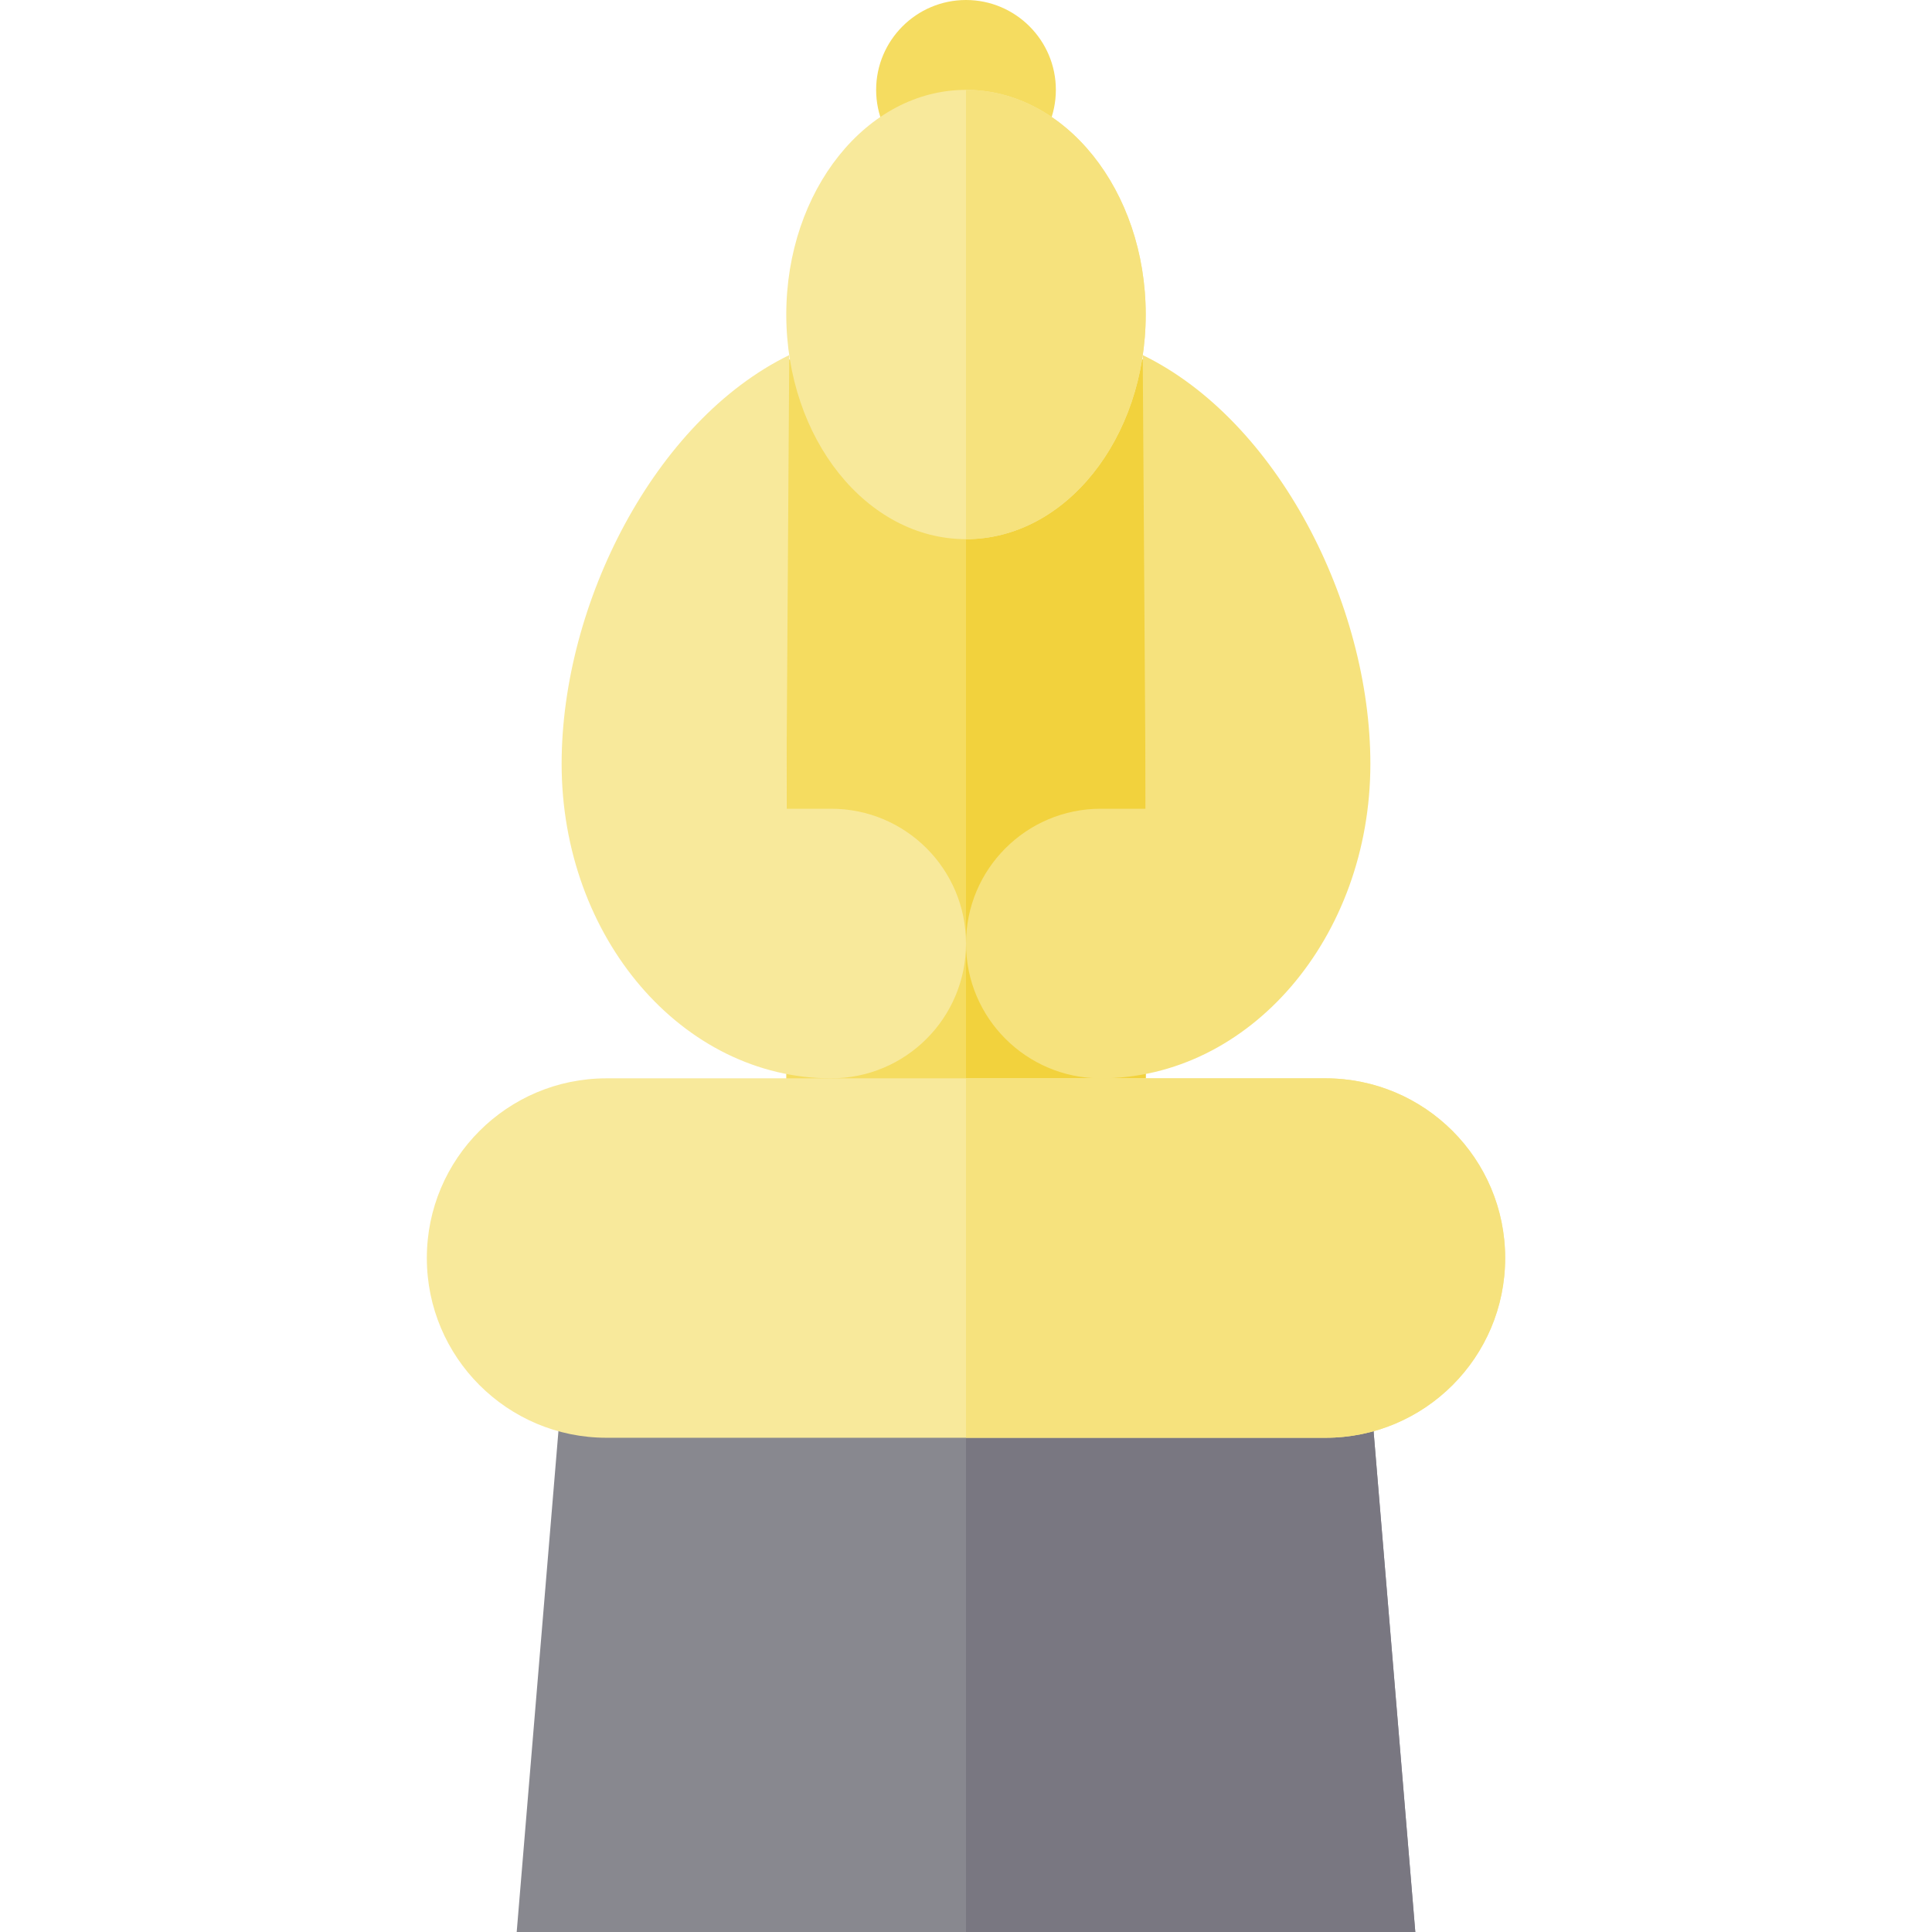
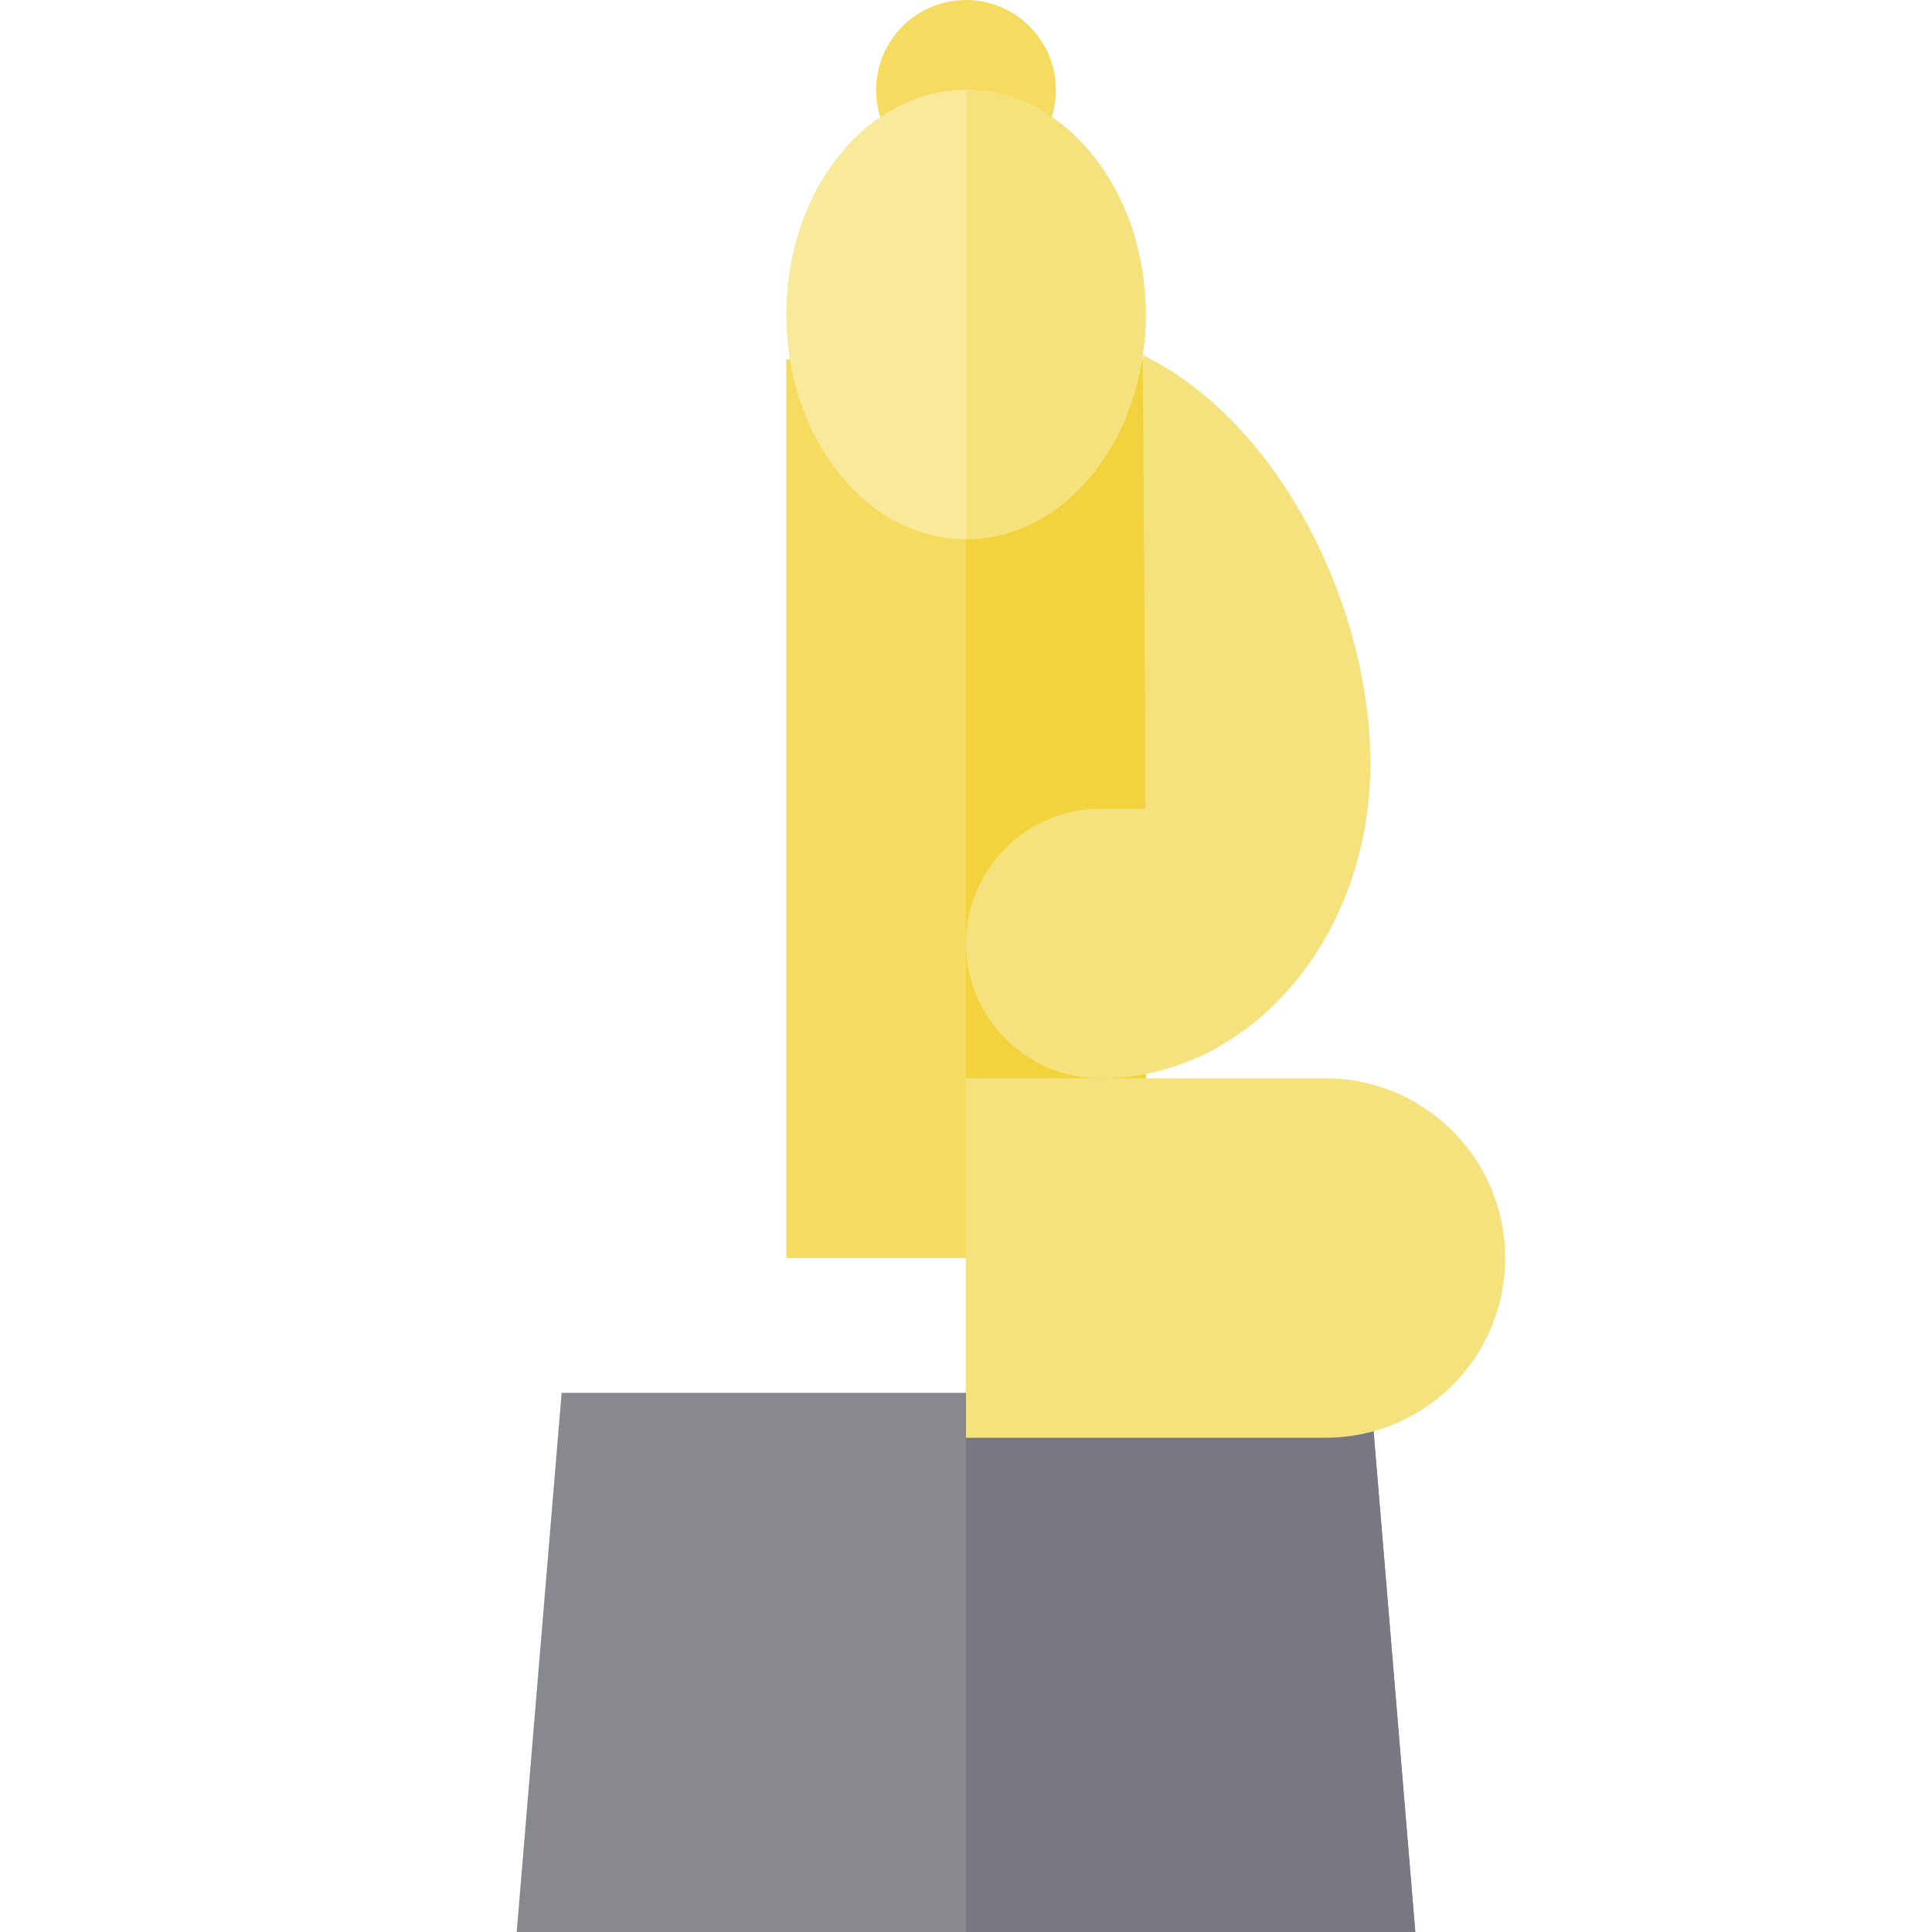
<svg xmlns="http://www.w3.org/2000/svg" version="1.1" id="Layer_1" viewBox="0 0 512 512" xml:space="preserve">
  <g>
    <path style="fill:#F5DC60;" d="M256,47.628h-0.004c-13.13,0-23.81-10.683-23.81-23.814C232.191,10.681,242.874,0,256,0   c13.131,0,23.814,10.683,23.814,23.814S269.131,47.628,256,47.628z" />
    <rect x="208.372" y="95.256" style="fill:#F5DC60;" width="95.256" height="238.14" />
  </g>
  <rect x="256" y="95.256" style="fill:#F2D23D;" width="47.628" height="238.14" />
  <polygon style="fill:#88888F;" points="375.07,512 136.93,512 148.837,369.116 363.163,369.116 " />
  <polygon style="fill:#797781;" points="363.163,369.116 256,369.116 256,512 375.07,512 " />
  <g>
    <ellipse style="fill:#F8E99B;" cx="256" cy="83.349" rx="47.628" ry="59.535" />
-     <path style="fill:#F8E99B;" d="M398.884,333.395c0,26.305-21.324,47.628-47.628,47.628H160.744   c-26.304,0-47.628-21.323-47.628-47.628l0,0c0-26.305,21.324-47.628,47.628-47.628h190.512   C377.56,285.767,398.884,307.09,398.884,333.395L398.884,333.395z" />
  </g>
  <g>
    <path style="fill:#F6E27D;" d="M351.256,285.767H256v95.256h95.256c26.304,0,47.628-21.323,47.628-47.628   S377.56,285.767,351.256,285.767z" />
    <path style="fill:#F6E27D;" d="M302.834,94.097c35.716,17.382,60.329,65.93,60.329,108.321c0,46.032-31.986,83.349-71.442,83.349   c-19.729,0-35.721-15.993-35.721-35.721s15.992-35.721,35.721-35.721h11.907L302.834,94.097z" />
  </g>
-   <path style="fill:#F8E99B;" d="M209.16,94.101c-35.713,17.383-60.323,65.929-60.323,108.318c0,46.032,31.986,83.349,71.442,83.349  c19.729,0,35.721-15.993,35.721-35.721s-15.992-35.721-35.721-35.721h-11.907L209.16,94.101z" />
  <path style="fill:#F6E27D;" d="M256,23.814v119.07c26.304,0,47.628-26.654,47.628-59.535S282.304,23.814,256,23.814z" />
</svg>